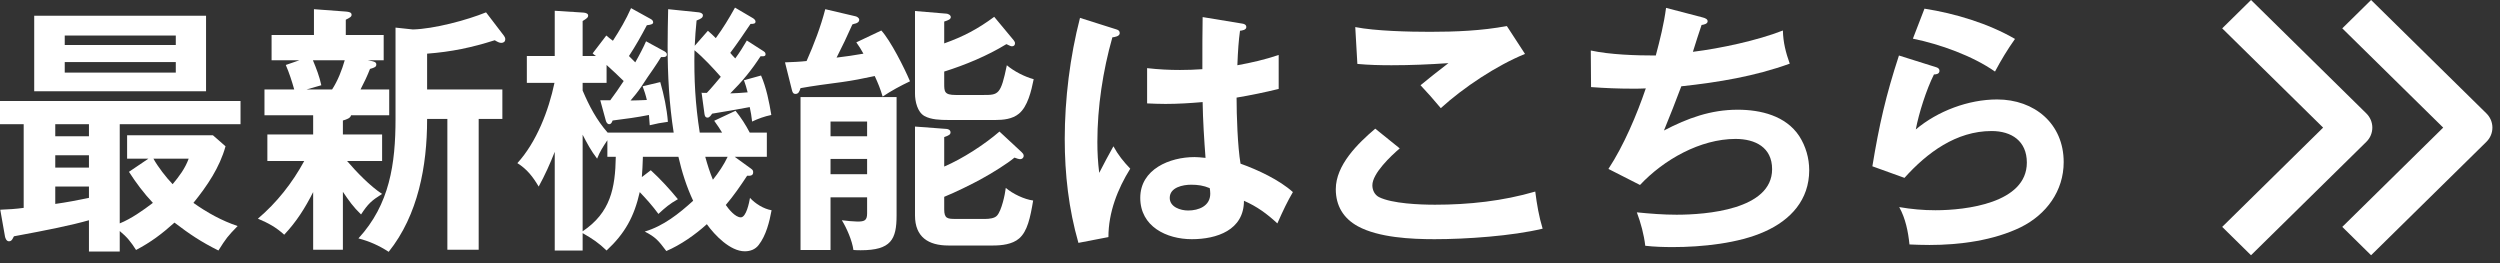
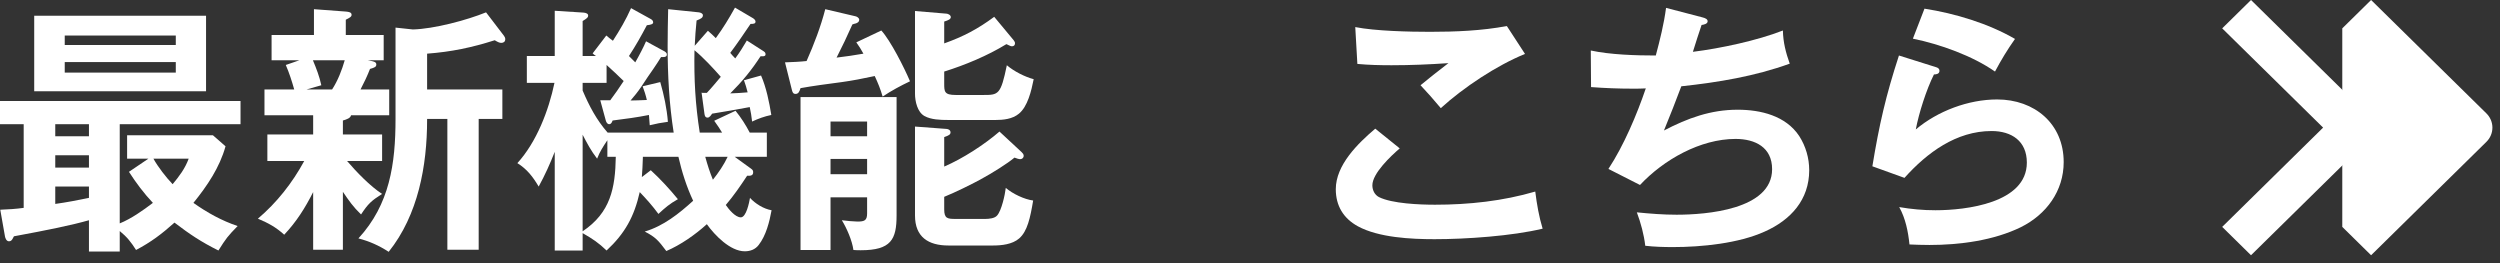
<svg xmlns="http://www.w3.org/2000/svg" width="114" height="12" viewBox="0 0 114 12" fill="none">
  <rect x="0" y="0" width="114" height="12" fill="#333333" stroke="none" />
  <path d="M87.756 0.395C89.148 0.611 90.66 1.067 91.884 1.775C91.536 2.267 91.26 2.723 90.972 3.263C89.94 2.543 88.464 2.015 87.228 1.763L87.756 0.395ZM86.592 2.531L88.308 3.071C88.38 3.095 88.44 3.143 88.44 3.227C88.44 3.371 88.296 3.395 88.188 3.395C87.84 4.091 87.504 5.147 87.36 5.903C88.356 5.063 89.76 4.535 91.068 4.535C92.772 4.535 94.104 5.639 94.104 7.391C94.104 8.711 93.312 9.779 92.16 10.355C90.912 10.967 89.364 11.171 87.984 11.171C87.708 11.171 87.288 11.159 87.072 11.147C87.012 10.559 86.892 9.959 86.604 9.443C87.168 9.539 87.684 9.587 88.26 9.587C89.64 9.587 92.424 9.263 92.424 7.415C92.424 6.431 91.728 5.975 90.816 5.975C89.208 5.975 87.876 6.959 86.844 8.111L85.38 7.583C85.692 5.687 85.992 4.367 86.592 2.531Z" fill="white" />
  <path d="M75.504 2.531C75.696 1.811 75.876 1.091 75.972 0.359L77.628 0.791C77.772 0.827 77.868 0.875 77.868 0.971C77.868 1.091 77.688 1.127 77.592 1.139C77.472 1.487 77.328 1.943 77.196 2.363C78.456 2.207 80.136 1.847 81.3 1.391C81.312 1.931 81.432 2.399 81.612 2.903C80.016 3.479 78.348 3.755 76.668 3.935C76.416 4.607 76.152 5.279 75.876 5.951C76.956 5.387 78.012 5.003 79.236 5.003C80.292 5.003 81.432 5.279 82.044 6.203C82.344 6.671 82.5 7.211 82.5 7.763C82.5 9.107 81.66 10.031 80.472 10.559C79.284 11.099 77.592 11.267 76.284 11.267C75.864 11.267 75.444 11.255 75.024 11.207C74.964 10.691 74.82 10.163 74.64 9.683C75.24 9.743 75.84 9.791 76.452 9.791C77.796 9.791 80.808 9.563 80.808 7.715C80.808 6.719 80.04 6.335 79.14 6.335C77.532 6.335 75.864 7.283 74.784 8.435L73.344 7.703C74.04 6.647 74.64 5.231 75.048 4.031C74.844 4.043 74.652 4.043 74.448 4.043C73.812 4.043 73.188 4.019 72.552 3.971L72.54 2.303C73.428 2.495 74.592 2.531 75.504 2.531Z" fill="white" />
  <path d="M61.8 1.235C62.712 1.415 64.248 1.451 65.208 1.451C66.36 1.451 67.572 1.403 68.712 1.187L69.54 2.459C68.244 2.987 66.744 3.983 65.7 4.931C65.4 4.571 65.052 4.175 64.776 3.887C65.064 3.647 65.604 3.215 66.048 2.879C65.184 2.939 64.32 2.975 63.456 2.975C62.928 2.975 62.412 2.963 61.896 2.915L61.8 1.235ZM62.712 5.867L63.828 6.767C63.432 7.103 62.58 7.907 62.58 8.447C62.58 8.663 62.676 8.879 62.88 8.987C63.48 9.287 64.752 9.335 65.436 9.335C66.984 9.335 68.532 9.167 70.008 8.735C70.08 9.311 70.176 9.875 70.344 10.427C68.952 10.763 66.852 10.907 65.412 10.907C64.344 10.907 62.868 10.835 61.92 10.319C61.26 9.959 60.912 9.383 60.912 8.627C60.912 7.523 61.92 6.539 62.712 5.867Z" fill="white" />
-   <path d="M54.828 3.155C54.828 2.159 54.828 1.403 54.84 0.779L56.664 1.079C56.736 1.091 56.832 1.127 56.832 1.235C56.832 1.367 56.64 1.391 56.544 1.403C56.484 1.835 56.448 2.327 56.424 2.975C57.084 2.855 57.66 2.723 58.308 2.507V4.055C57.672 4.211 57.036 4.343 56.388 4.451C56.388 5.267 56.436 6.683 56.568 7.463C57.348 7.739 58.344 8.207 58.956 8.759C58.704 9.191 58.524 9.563 58.248 10.187C57.768 9.743 57.324 9.419 56.724 9.155C56.724 10.499 55.476 10.907 54.348 10.907C53.196 10.907 51.996 10.331 51.996 9.023C51.996 7.715 53.34 7.163 54.468 7.163C54.564 7.163 54.768 7.175 54.972 7.199C54.912 6.407 54.852 5.471 54.84 4.655C54.276 4.703 53.712 4.739 53.148 4.739C52.908 4.739 52.524 4.727 52.308 4.715V3.107C52.836 3.167 53.316 3.191 53.808 3.191C54.144 3.191 54.48 3.179 54.828 3.155ZM49.248 0.815L50.916 1.343C51 1.367 51.06 1.415 51.06 1.511C51.06 1.655 50.832 1.691 50.724 1.703C50.292 3.227 50.04 4.883 50.04 6.467C50.04 6.971 50.064 7.391 50.124 7.883C50.328 7.487 50.58 7.007 50.772 6.671C50.988 7.067 51.228 7.367 51.54 7.691C50.964 8.615 50.544 9.683 50.544 10.811L49.176 11.075C48.732 9.527 48.552 7.943 48.552 6.335C48.552 4.523 48.792 2.579 49.248 0.815ZM55.164 8.579C54.876 8.459 54.624 8.423 54.312 8.423C53.94 8.423 53.34 8.543 53.34 9.023C53.34 9.443 53.832 9.599 54.18 9.599C54.66 9.599 55.188 9.395 55.188 8.831C55.188 8.747 55.176 8.639 55.164 8.579Z" fill="white" />
  <path d="M39.372 2.447C39.276 2.267 39.168 2.099 39.048 1.931L40.188 1.391C40.608 1.847 41.244 3.107 41.496 3.707C41.064 3.911 40.644 4.139 40.248 4.403C40.152 4.067 40.032 3.779 39.888 3.467C39.396 3.575 38.832 3.683 38.388 3.743C37.74 3.827 37.032 3.923 36.504 4.019C36.456 4.175 36.408 4.283 36.276 4.283C36.156 4.283 36.132 4.187 36.108 4.091L35.796 2.843C36.144 2.831 36.456 2.819 36.78 2.783C37.116 2.027 37.428 1.211 37.632 0.419L39.012 0.743C39.072 0.755 39.18 0.815 39.18 0.899C39.18 1.007 39.084 1.055 38.988 1.079C38.976 1.079 38.964 1.079 38.868 1.115C38.64 1.631 38.4 2.135 38.148 2.627C38.556 2.579 38.964 2.519 39.372 2.447ZM43.056 1.979C43.932 1.667 44.592 1.319 45.336 0.767L46.224 1.835C46.272 1.895 46.284 1.931 46.284 1.979C46.284 2.051 46.236 2.111 46.152 2.111C46.104 2.111 46.068 2.099 45.948 2.039C45.936 2.027 45.9 2.015 45.888 2.015C45.024 2.543 44.016 2.963 43.056 3.263V3.803C43.056 4.175 43.056 4.331 43.584 4.331H44.844C45.528 4.331 45.636 4.319 45.912 2.975C46.236 3.251 46.728 3.503 47.136 3.611C47.028 4.151 46.86 4.859 46.464 5.183C46.164 5.435 45.732 5.471 45.408 5.471H43.224C42.888 5.471 42.456 5.459 42.156 5.291C41.832 5.111 41.724 4.619 41.724 4.271V0.503L43.164 0.623C43.2 0.623 43.356 0.671 43.356 0.779C43.356 0.875 43.248 0.923 43.056 0.983V1.979ZM39.54 8.999H37.872V11.399H36.504V4.427H40.884V9.827C40.884 10.919 40.632 11.411 39.252 11.411C39.144 11.411 39.024 11.411 38.916 11.399C38.856 10.967 38.616 10.415 38.388 10.043C38.544 10.067 38.952 10.103 39.096 10.103C39.42 10.103 39.54 10.055 39.54 9.731V8.999ZM39.54 6.215V5.543H37.872V6.215H39.54ZM43.056 7.595C43.896 7.235 44.88 6.599 45.576 5.999L46.584 6.935C46.632 6.983 46.68 7.031 46.68 7.103C46.68 7.199 46.608 7.259 46.512 7.259C46.464 7.259 46.392 7.235 46.26 7.187C45.948 7.451 45.264 7.883 44.688 8.195C44.244 8.435 43.56 8.771 43.056 8.975V9.551C43.056 9.971 43.212 9.983 43.584 9.983H44.928C45.096 9.983 45.36 9.959 45.468 9.827C45.672 9.599 45.828 8.879 45.864 8.567C46.164 8.831 46.716 9.095 47.112 9.143C46.98 9.935 46.848 10.547 46.476 10.871C46.164 11.147 45.66 11.195 45.288 11.195H43.248C42.336 11.195 41.724 10.811 41.724 9.827V5.771L43.164 5.879C43.188 5.879 43.344 5.903 43.344 6.035C43.344 6.131 43.272 6.179 43.056 6.251V7.595ZM39.54 7.943V7.247H37.872V7.943H39.54Z" fill="white" />
  <path d="M34.596 11.171C34.44 11.375 34.212 11.459 33.96 11.459C33.3 11.459 32.592 10.727 32.232 10.223C31.704 10.703 31.032 11.171 30.384 11.447C30.024 10.967 29.892 10.811 29.4 10.559C30.252 10.307 30.96 9.743 31.608 9.155C31.308 8.519 31.092 7.835 30.936 7.151H29.316C29.304 7.535 29.292 7.763 29.268 8.075L29.676 7.763C30.108 8.159 30.54 8.627 30.912 9.083C30.528 9.299 30.336 9.467 30.024 9.755C29.76 9.395 29.472 9.071 29.172 8.759C28.92 9.875 28.5 10.643 27.66 11.423C27.3 11.075 27.012 10.883 26.568 10.631V11.423H25.296V6.923C25.08 7.475 24.852 7.979 24.564 8.507C24.3 8.063 24.036 7.715 23.592 7.439C24.468 6.479 25.02 5.039 25.284 3.779H24.024V2.555H25.296V0.491L26.616 0.575C26.724 0.587 26.82 0.623 26.82 0.707C26.82 0.791 26.784 0.827 26.568 0.959V2.555H27.18C27.12 2.519 27.06 2.471 27.024 2.435L27.648 1.619C27.684 1.655 27.864 1.799 27.948 1.859C28.26 1.379 28.548 0.887 28.776 0.371L29.688 0.875C29.748 0.911 29.784 0.959 29.784 1.019C29.784 1.091 29.712 1.127 29.496 1.151C29.244 1.631 28.98 2.099 28.68 2.555L28.968 2.843C29.148 2.531 29.364 2.111 29.46 1.883L30.252 2.315C30.324 2.351 30.408 2.399 30.408 2.483C30.408 2.579 30.336 2.603 30.228 2.603H30.144C30.024 2.795 29.916 2.963 29.784 3.155C29.628 3.371 29.436 3.659 29.28 3.899L29.232 3.971C29.076 4.199 28.92 4.391 28.752 4.583C28.896 4.583 29.256 4.571 29.496 4.559C29.448 4.343 29.376 4.127 29.304 3.935L30.108 3.743C30.276 4.331 30.408 4.943 30.456 5.555C30.168 5.591 29.916 5.639 29.628 5.711L29.592 5.243C29.052 5.351 28.512 5.423 27.936 5.495C27.888 5.627 27.84 5.663 27.78 5.663C27.696 5.663 27.648 5.579 27.624 5.495L27.372 4.571H27.828C28.044 4.283 28.212 4.043 28.44 3.695C28.188 3.443 27.924 3.203 27.66 2.963V3.779H26.568V4.127C26.868 4.835 27.204 5.471 27.708 6.047H30.72C30.516 4.751 30.444 3.431 30.444 2.111C30.444 1.547 30.456 0.983 30.468 0.419L31.872 0.563C31.944 0.575 32.052 0.611 32.052 0.695C32.052 0.803 31.98 0.851 31.764 0.935C31.728 1.283 31.692 1.751 31.68 2.087L32.28 1.403C32.352 1.463 32.604 1.691 32.64 1.739C32.988 1.259 33.228 0.863 33.516 0.347L34.332 0.827C34.392 0.863 34.452 0.923 34.452 0.983C34.452 1.079 34.368 1.091 34.224 1.091C33.924 1.535 33.624 1.979 33.3 2.411C33.336 2.459 33.444 2.579 33.528 2.663C33.732 2.387 33.888 2.135 34.056 1.847L34.824 2.339C34.896 2.387 34.908 2.423 34.908 2.483C34.908 2.555 34.836 2.567 34.776 2.567H34.68C34.26 3.215 33.852 3.707 33.3 4.259C33.612 4.247 33.828 4.235 34.092 4.211C34.044 4.019 33.984 3.815 33.924 3.659L34.704 3.443C34.944 3.995 35.076 4.655 35.172 5.243C34.872 5.303 34.572 5.411 34.296 5.543C34.272 5.315 34.236 5.099 34.188 4.883C33.96 4.931 32.796 5.135 32.472 5.183C32.424 5.255 32.352 5.363 32.268 5.363C32.16 5.363 32.136 5.279 32.124 5.195L31.992 4.223C32.016 4.235 32.04 4.235 32.064 4.235H32.232C32.46 3.995 32.664 3.743 32.868 3.503C32.532 3.119 32.064 2.615 31.668 2.291C31.644 3.623 31.704 4.739 31.908 6.047H32.928C32.868 5.939 32.7 5.687 32.568 5.507L33.54 5.051C33.792 5.363 34.008 5.699 34.188 6.047H34.968V7.151H33.504L34.248 7.691C34.332 7.751 34.344 7.787 34.344 7.859C34.344 7.991 34.248 8.027 34.068 8.015C33.768 8.471 33.456 8.927 33.096 9.347C33.228 9.539 33.528 9.911 33.78 9.911C34.032 9.911 34.164 9.227 34.2 9.023C34.44 9.287 34.824 9.527 35.184 9.587C35.088 10.115 34.932 10.739 34.596 11.171ZM28.08 7.151H27.696V6.395C27.504 6.683 27.36 6.899 27.228 7.235C26.952 6.875 26.772 6.539 26.568 6.143V10.547C27.84 9.695 28.056 8.579 28.08 7.151ZM33.18 7.151H32.16C32.256 7.499 32.364 7.847 32.508 8.195C32.76 7.883 33.012 7.511 33.18 7.151Z" fill="white" />
  <path d="M16.008 5.255C15.984 5.387 15.804 5.447 15.636 5.495V6.131H17.424V7.343H15.828C16.248 7.835 16.884 8.495 17.424 8.843C16.932 9.155 16.788 9.287 16.464 9.779C16.104 9.431 15.912 9.155 15.636 8.747V11.387H14.28V8.759C13.908 9.491 13.524 10.103 12.96 10.703C12.576 10.355 12.24 10.175 11.76 9.971C12.624 9.239 13.332 8.339 13.872 7.343H12.192V6.131H14.28V5.255H12.06V4.079H13.416C13.308 3.695 13.188 3.323 13.032 2.963L13.656 2.747H12.384V1.595H14.316V0.419L15.768 0.527C15.912 0.539 16.032 0.563 16.032 0.671C16.032 0.755 15.984 0.791 15.768 0.899V1.595H17.496V2.747H16.764L16.944 2.783C17.052 2.807 17.16 2.831 17.16 2.939C17.16 3.047 17.088 3.083 16.872 3.143C16.752 3.455 16.608 3.755 16.44 4.079H17.748V5.255H16.008ZM19.476 5.423V5.459C19.476 7.559 19.068 9.803 17.724 11.483C17.28 11.195 16.848 11.003 16.344 10.871C17.772 9.323 18.036 7.463 18.036 5.423V1.259L18.828 1.343C19.788 1.319 21.276 0.923 22.164 0.563L22.98 1.631C23.016 1.679 23.04 1.727 23.04 1.787C23.04 1.895 22.968 1.955 22.86 1.955C22.788 1.955 22.716 1.931 22.56 1.835C21.504 2.171 20.58 2.363 19.476 2.447V4.079H22.908V5.423H21.828V11.387H20.4V5.423H19.476ZM15.72 2.747H14.268C14.424 3.119 14.568 3.491 14.652 3.887L13.98 4.079H15.144C15.408 3.671 15.588 3.203 15.72 2.747Z" fill="white" />
  <path d="M1.56 0.719H9.396V4.163H1.56V0.719ZM8.016 2.051V1.619H2.952V2.051H8.016ZM8.016 2.831H2.952V3.311H8.016V2.831ZM5.46 5.663V10.187C5.988 9.971 6.516 9.599 6.972 9.251C6.564 8.819 6.204 8.339 5.88 7.835L6.768 7.235H5.796V6.167H9.708L10.284 6.671C10.02 7.631 9.444 8.483 8.82 9.251C9.444 9.695 10.116 10.067 10.836 10.307C10.38 10.775 10.308 10.871 9.96 11.423C9.168 11.027 8.664 10.691 7.956 10.151C7.38 10.667 6.888 11.039 6.204 11.399C5.976 11.039 5.796 10.811 5.46 10.535V11.471H4.056V10.043C3.252 10.271 2.196 10.487 0.636 10.775L0.564 10.907C0.528 10.967 0.48 11.003 0.408 11.003C0.288 11.003 0.24 10.847 0.228 10.787L0.012 9.563C0.372 9.551 0.732 9.527 1.08 9.479V5.663H0V4.607H10.968V5.663H5.46ZM4.056 5.663H2.52V6.215H4.056V5.663ZM4.056 7.079H2.52V7.643H4.056V7.079ZM7.872 8.399C8.172 8.039 8.436 7.691 8.604 7.235H6.996C7.2 7.607 7.572 8.087 7.872 8.399ZM4.056 8.507H2.52V9.299C3.036 9.227 3.54 9.131 4.056 9.023V8.507Z" fill="white" />
-   <path fill-rule="evenodd" clip-rule="evenodd" d="M113.382 6.466L108.122 11.639L106.808 10.346L111.41 5.819L106.808 1.293L108.122 0L113.382 5.173C113.556 5.344 113.654 5.577 113.654 5.819C113.654 6.062 113.556 6.294 113.382 6.466Z" fill="white" />
+   <path fill-rule="evenodd" clip-rule="evenodd" d="M113.382 6.466L108.122 11.639L106.808 10.346L106.808 1.293L108.122 0L113.382 5.173C113.556 5.344 113.654 5.577 113.654 5.819C113.654 6.062 113.556 6.294 113.382 6.466Z" fill="white" />
  <path fill-rule="evenodd" clip-rule="evenodd" d="M107.906 6.466L102.646 11.639L101.332 10.346L105.934 5.819L101.332 1.293L102.646 0L107.906 5.173C108.08 5.344 108.178 5.577 108.178 5.819C108.178 6.062 108.08 6.294 107.906 6.466Z" fill="white" />
</svg>